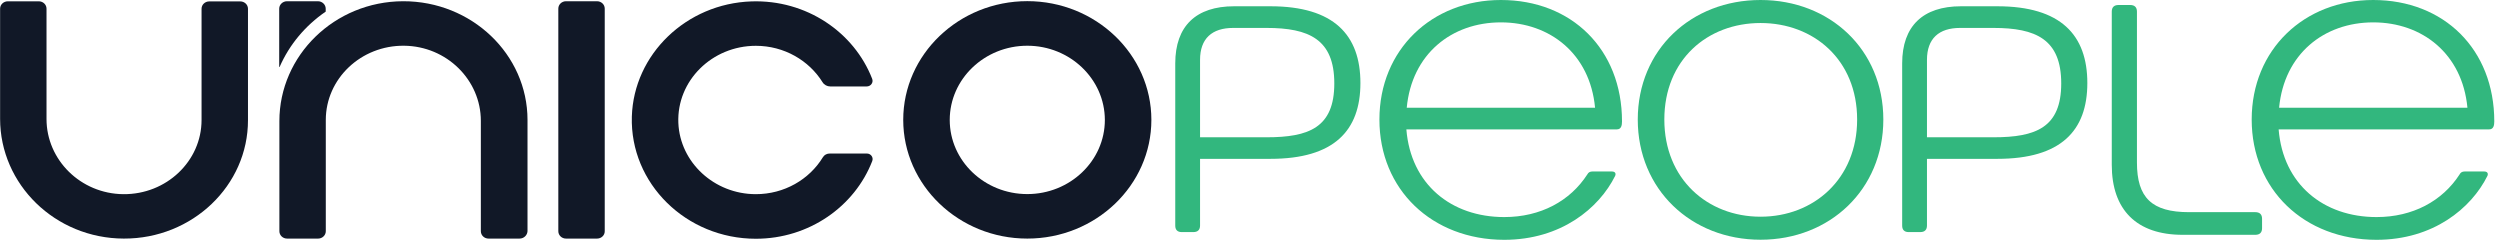
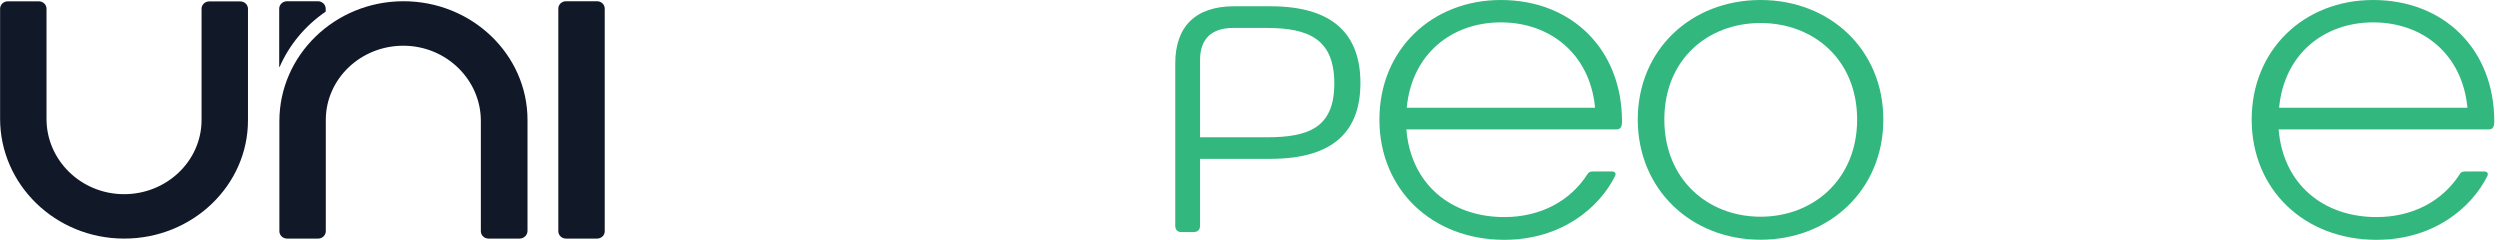
<svg xmlns="http://www.w3.org/2000/svg" width="198" height="19" viewBox="0 0 198 19" fill="none">
  <path d="M126.329 8.531C125.93 4.266 122.755 1.772 118.871 1.772C114.95 1.772 111.812 4.294 111.414 8.531H126.329ZM109.25 9.468C109.25 3.927 113.407 0 118.871 0C124.468 0 128.463 3.898 128.463 9.619C128.463 9.907 128.411 10.246 128.064 10.246H111.384C111.731 14.591 114.928 17.192 119.137 17.192C122.017 17.192 124.358 15.916 125.716 13.813C125.797 13.654 125.93 13.582 126.115 13.582H127.658C127.894 13.582 128.005 13.712 127.924 13.921C126.647 16.493 123.634 18.993 119.13 18.993C113.407 18.986 109.25 15.009 109.25 9.468Z" fill="#32B77E" />
-   <path d="M139.436 17.163C143.644 17.163 147.085 14.173 147.085 9.468C147.085 4.734 143.644 1.823 139.436 1.823C135.227 1.823 131.815 4.734 131.815 9.468C131.815 14.173 135.227 17.163 139.436 17.163ZM129.711 9.468C129.711 3.927 133.949 0 139.436 0C144.922 0 149.16 3.927 149.16 9.468C149.16 15.009 144.922 18.986 139.436 18.986C133.949 18.986 129.711 15.009 129.711 9.468Z" fill="#32B77E" />
-   <path d="M167.252 13.056V0.915C167.252 0.576 167.437 0.396 167.784 0.396H168.714C169.061 0.396 169.246 0.576 169.246 0.915V12.876C169.246 15.657 170.42 16.803 173.373 16.803H178.623C178.97 16.803 179.155 16.983 179.155 17.322V18.078C179.155 18.417 178.97 18.597 178.623 18.597H172.864C169.223 18.597 167.252 16.623 167.252 13.056Z" fill="#32B77E" />
+   <path d="M139.436 17.163C143.644 17.163 147.085 14.173 147.085 9.468C147.085 4.734 143.644 1.823 139.436 1.823C135.227 1.823 131.815 4.734 131.815 9.468C131.815 14.173 135.227 17.163 139.436 17.163ZM129.711 9.468C129.711 3.927 133.949 0 139.436 0C144.922 0 149.16 3.927 149.16 9.468C149.16 15.009 144.922 18.986 139.436 18.986C133.949 18.986 129.711 15.009 129.711 9.468" fill="#32B77E" />
  <path d="M195.42 8.531C195.022 4.266 191.847 1.772 187.963 1.772C184.042 1.772 180.904 4.294 180.505 8.531H195.42ZM178.334 9.468C178.334 3.927 182.491 0 187.955 0C193.552 0 197.547 3.898 197.547 9.619C197.547 9.907 197.495 10.246 197.148 10.246H180.468C180.815 14.591 184.012 17.192 188.221 17.192C191.101 17.192 193.442 15.916 194.8 13.813C194.881 13.654 195.014 13.582 195.199 13.582H196.742C196.978 13.582 197.089 13.712 197.008 13.921C195.731 16.493 192.718 18.993 188.214 18.993C182.491 18.986 178.334 15.009 178.334 9.468Z" fill="#32B77E" />
  <path d="M93.08 17.876V5.022C93.08 2.061 94.727 0.497 97.739 0.497H100.619C105.648 0.497 107.745 2.774 107.745 6.578C107.745 10.361 105.648 12.58 100.619 12.58H95.044V17.869C95.044 18.201 94.86 18.381 94.52 18.381H93.604C93.265 18.388 93.08 18.208 93.08 17.876ZM100.309 10.873C103.661 10.873 105.677 10.109 105.677 6.607C105.677 3.105 103.661 2.212 100.309 2.212H97.665C95.989 2.212 95.044 3.055 95.044 4.741V10.873H100.309Z" fill="#32B77E" />
-   <path d="M150.652 17.876V5.022C150.652 2.061 152.299 0.497 155.312 0.497H158.191C163.22 0.497 165.317 2.774 165.317 6.578C165.317 10.361 163.22 12.58 158.191 12.58H152.616V17.869C152.616 18.201 152.432 18.381 152.092 18.381H151.177C150.837 18.388 150.652 18.208 150.652 17.876ZM157.881 10.873C161.234 10.873 163.249 10.109 163.249 6.607C163.249 3.105 161.234 2.212 157.881 2.212H155.238C153.562 2.212 152.616 3.055 152.616 4.741V10.873H157.881Z" fill="#32B77E" />
-   <path fill-rule="evenodd" clip-rule="evenodd" d="M81.362 18.896C75.947 18.896 71.536 14.676 71.536 9.493C71.536 4.311 75.947 0.091 81.362 0.091C86.778 0.091 91.189 4.311 91.189 9.493C91.189 14.682 86.778 18.896 81.362 18.896ZM81.362 3.622C77.978 3.622 75.219 6.255 75.219 9.5C75.219 12.738 77.972 15.371 81.362 15.371C84.746 15.371 87.505 12.738 87.505 9.5C87.499 6.262 84.746 3.622 81.362 3.622Z" fill="#111827" />
  <path d="M38.694 18.896H41.147C41.487 18.896 41.759 18.636 41.779 18.311V9.5C41.779 4.305 37.355 0.085 31.926 0.098C26.489 0.117 22.127 4.396 22.127 9.591V18.311C22.127 18.636 22.399 18.896 22.738 18.896H25.192C25.525 18.896 25.803 18.636 25.803 18.311V9.5C25.803 6.236 28.589 3.589 32.001 3.622C35.385 3.654 38.083 6.34 38.083 9.571V18.311C38.083 18.636 38.354 18.896 38.694 18.896Z" fill="#111827" />
  <path d="M0.008 9.409C0.008 14.604 4.37 18.883 9.807 18.896C15.236 18.915 19.653 14.689 19.64 9.506V0.696C19.64 0.371 19.368 0.111 19.028 0.111H16.575C16.235 0.111 15.963 0.371 15.963 0.696V9.506C15.963 12.764 13.177 15.411 9.766 15.378C6.382 15.345 3.684 12.66 3.684 9.428V0.689C3.684 0.364 3.412 0.104 3.073 0.104H0.619C0.28 0.104 0.008 0.364 0.008 0.689V9.409Z" fill="#111827" />
  <path d="M44.83 18.896H47.283C47.623 18.896 47.902 18.636 47.895 18.311V0.683C47.895 0.358 47.623 0.098 47.283 0.098H44.83C44.49 0.098 44.219 0.358 44.219 0.683V18.311C44.219 18.636 44.49 18.896 44.83 18.896Z" fill="#111827" />
-   <path d="M65.169 12.459C64.102 14.208 62.118 15.384 59.848 15.378C56.573 15.371 53.855 12.868 53.725 9.734C53.59 6.392 56.396 3.628 59.862 3.628C62.111 3.628 64.075 4.792 65.148 6.515C65.278 6.723 65.509 6.847 65.76 6.847H68.641C68.968 6.847 69.192 6.535 69.076 6.242C67.649 2.562 63.878 -0.039 59.508 0.111C54.357 0.286 50.192 4.298 50.042 9.233C49.886 14.539 54.351 18.909 59.862 18.909C64.088 18.909 67.697 16.34 69.083 12.751C69.192 12.465 68.974 12.159 68.655 12.159H65.733C65.495 12.153 65.284 12.263 65.169 12.459Z" fill="#111827" />
  <path d="M25.178 0.098C25.518 0.098 25.796 0.364 25.796 0.689V0.904C25.796 0.907 25.796 0.911 25.795 0.914C25.795 0.917 25.793 0.92 25.79 0.924C24.186 2.022 22.915 3.537 22.147 5.3C22.14 5.319 22.113 5.313 22.113 5.293V0.689C22.113 0.364 22.392 0.098 22.732 0.098H25.178Z" fill="#111827" />
</svg>